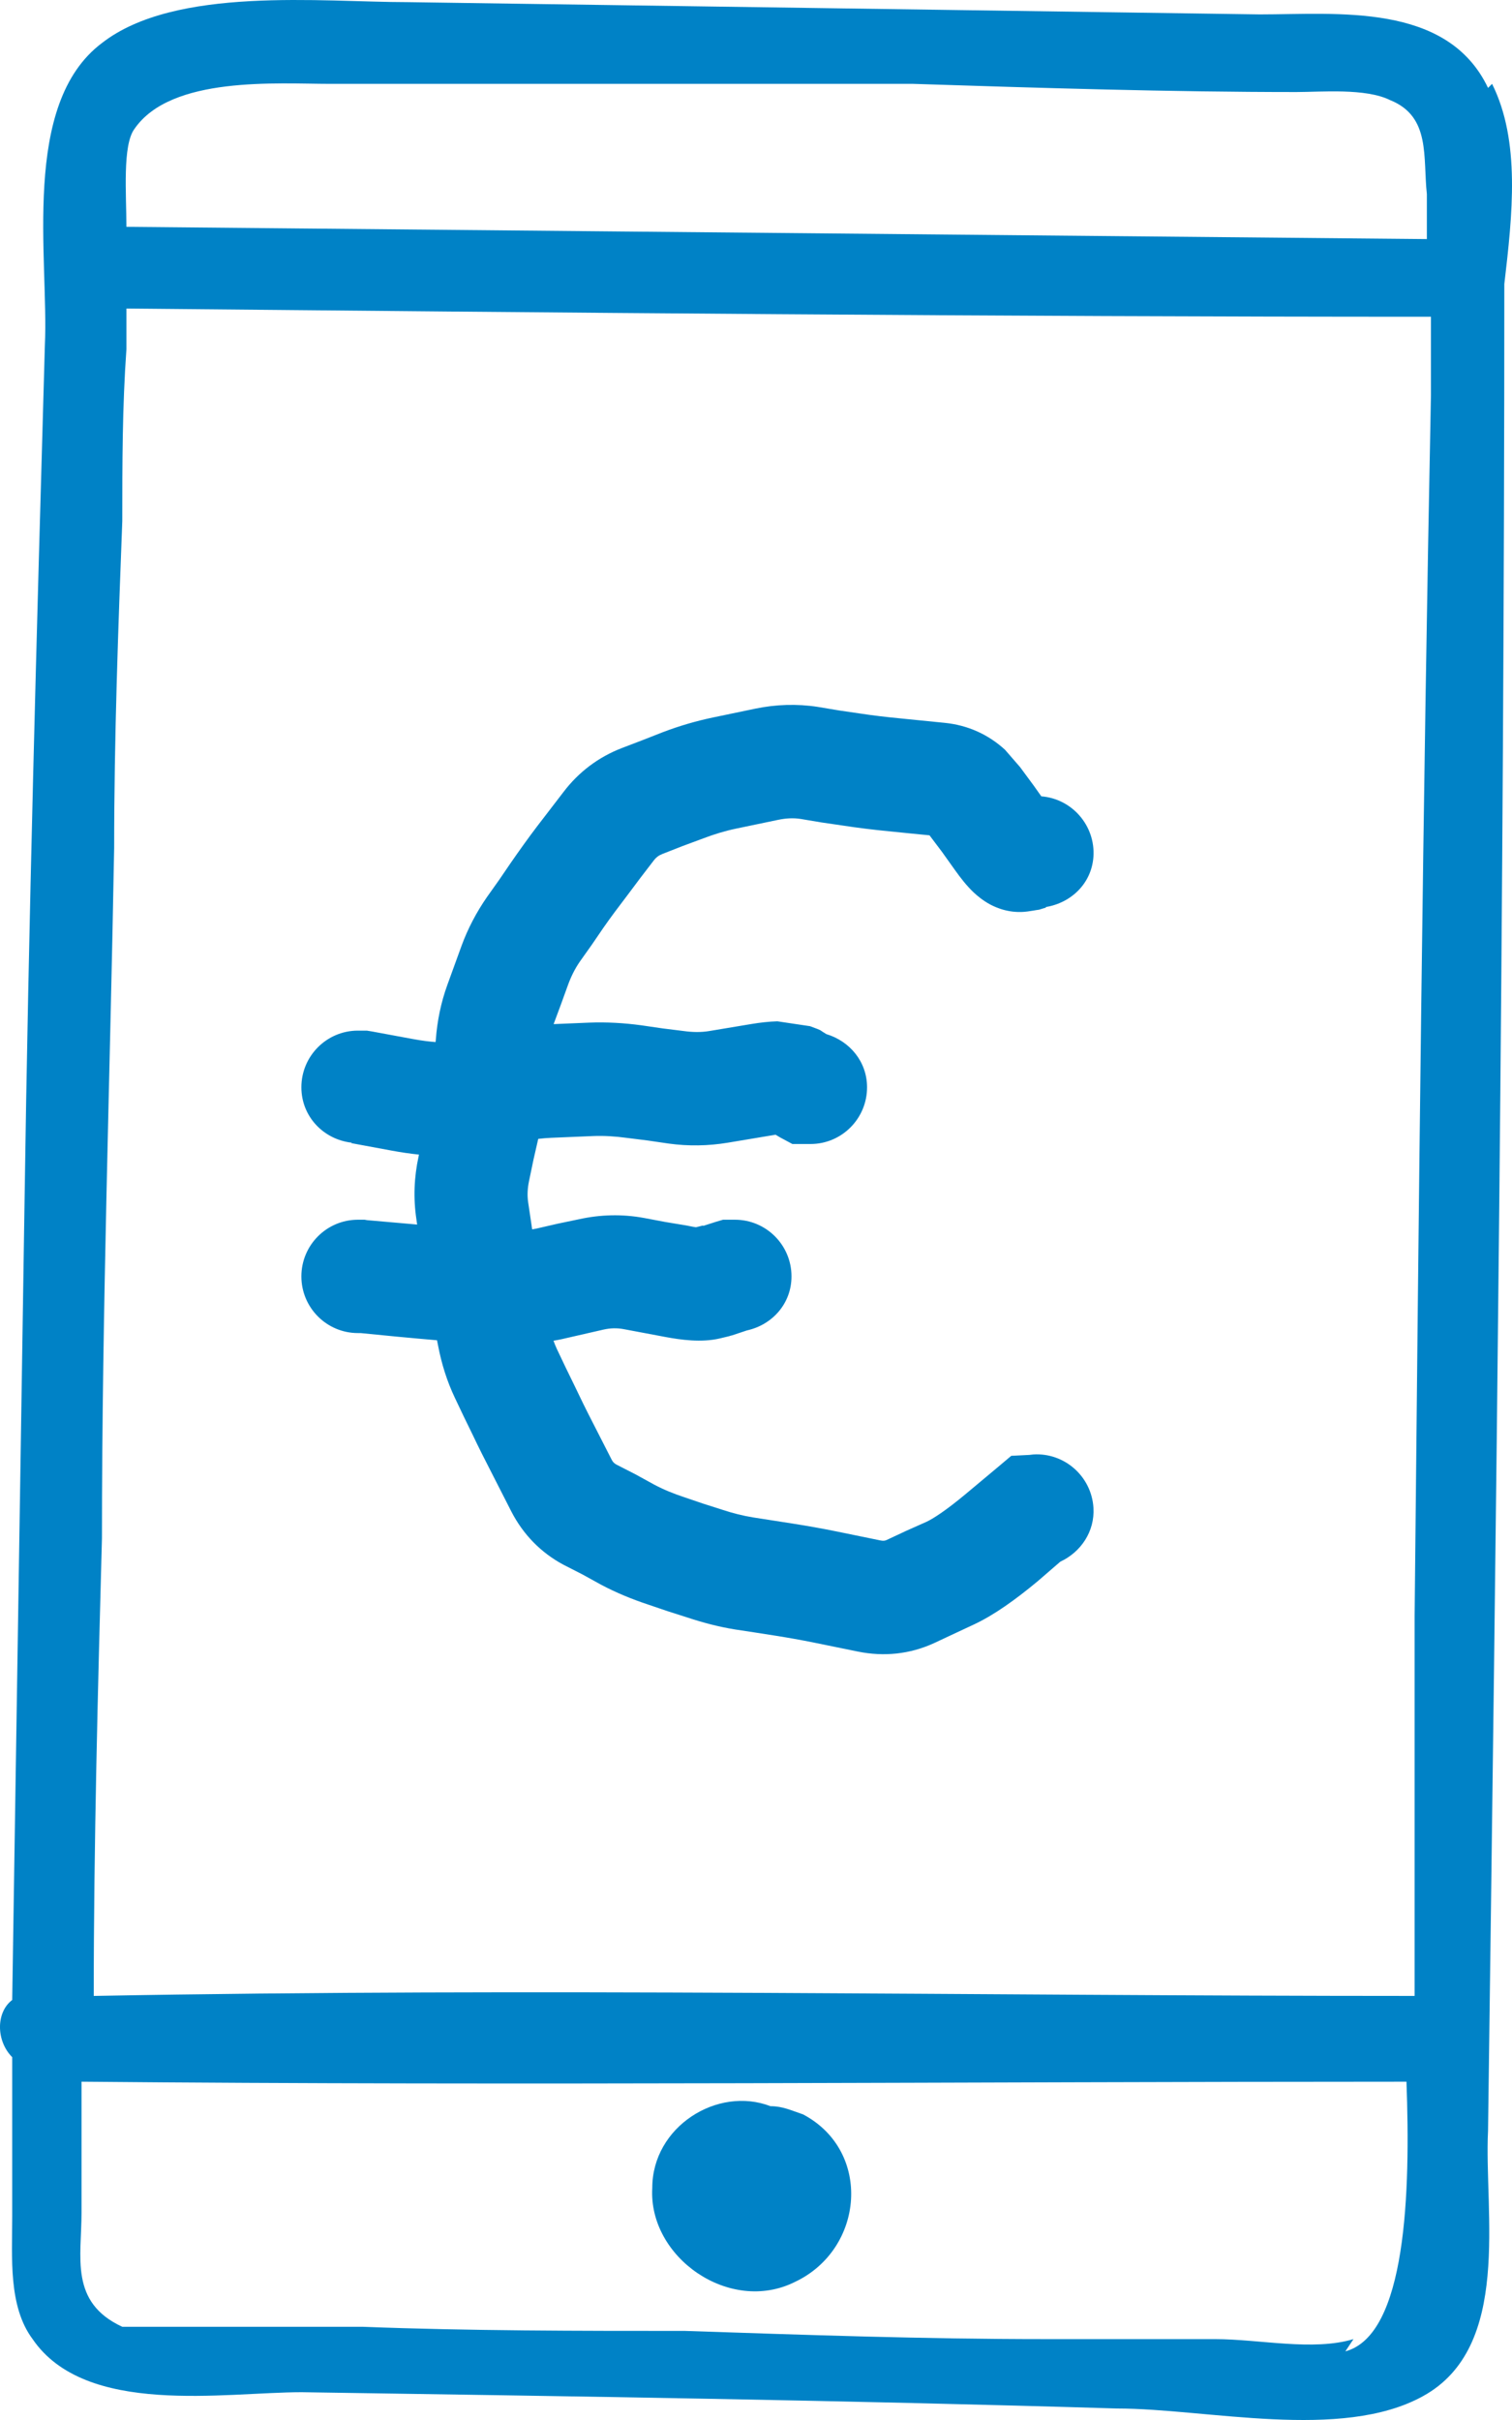
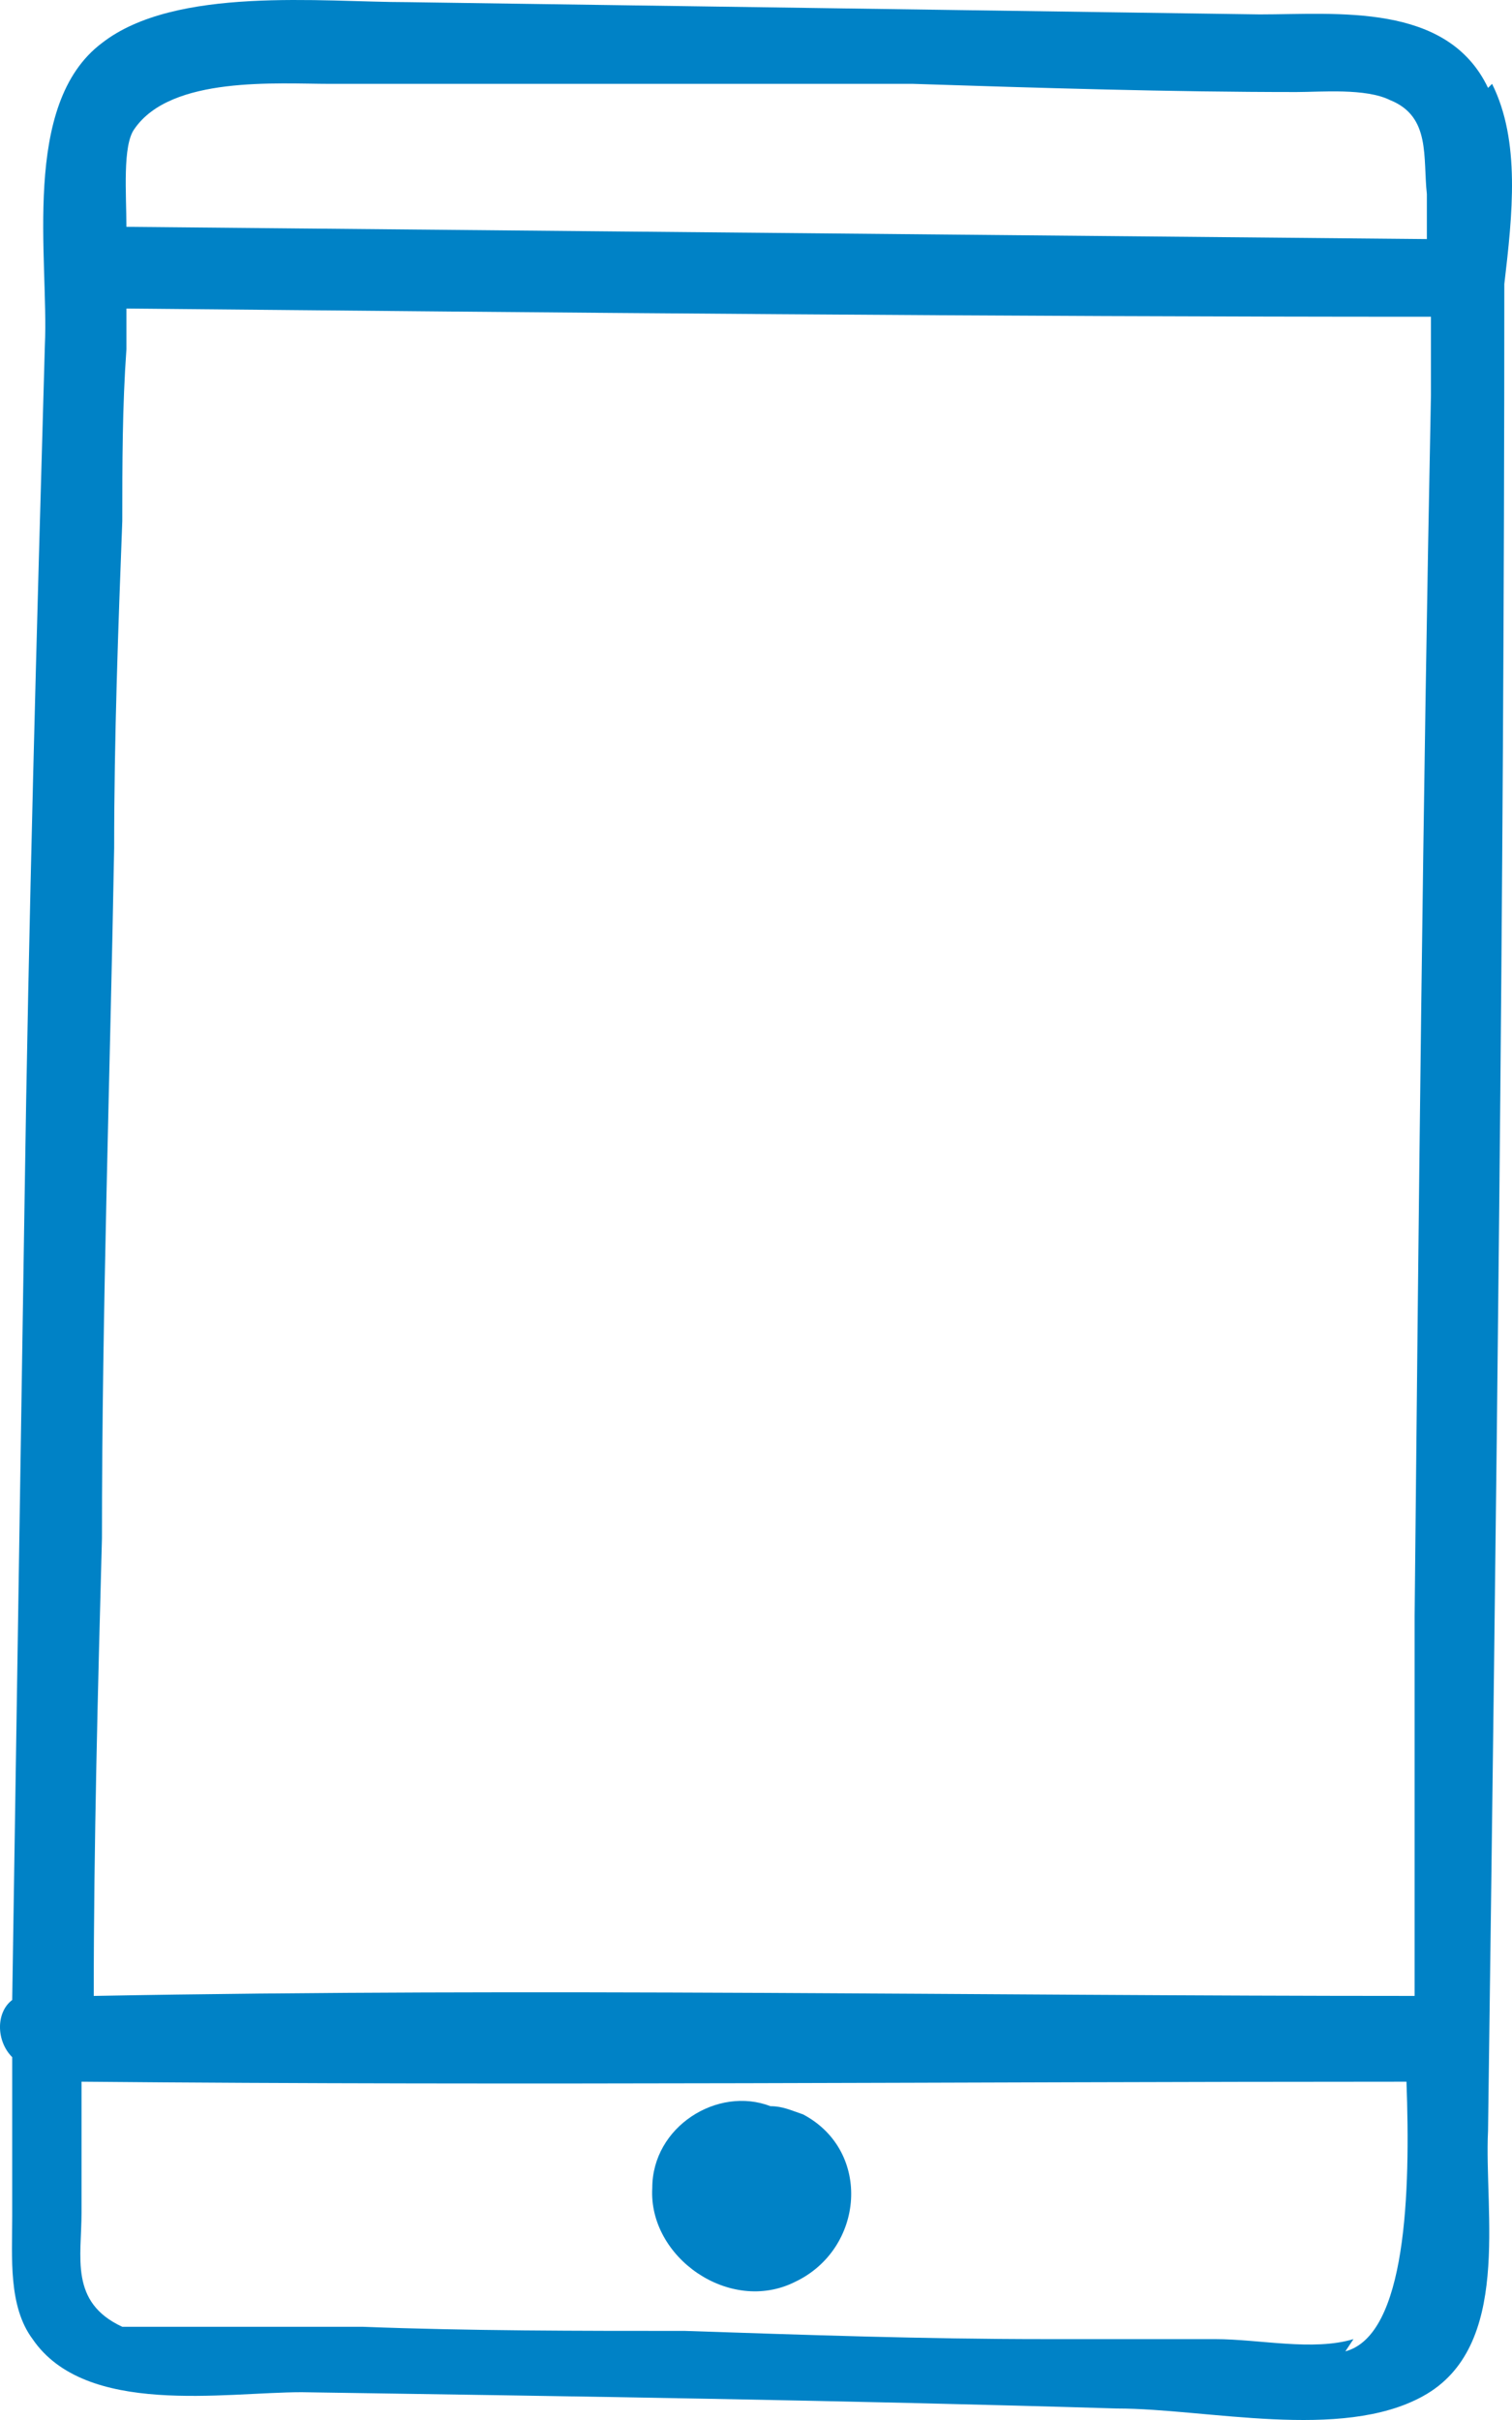
<svg xmlns="http://www.w3.org/2000/svg" width="40" height="64" viewBox="0 0 40 64" fill="none">
  <path d="M17.256 57.863C17.256 56.242 18.982 55.161 20.384 55.701C20.707 55.701 20.923 55.81 21.246 55.918C23.08 56.89 22.864 59.483 21.031 60.348C19.305 61.212 17.148 59.699 17.256 57.863Z" fill="#0082C6" />
-   <path d="M19.983 18.741C20.527 18.628 21.082 18.61 21.631 18.694L22.193 18.788L22.754 18.87C23.099 18.923 23.456 18.964 23.818 18.999L24.987 19.116C25.609 19.177 26.154 19.43 26.589 19.83L26.986 20.287L27.349 20.779L27.548 21.06C28.361 21.124 28.979 21.834 28.927 22.653C28.88 23.363 28.337 23.879 27.665 23.988L27.676 24L27.489 24.058L27.407 24.07L27.337 24.082L27.185 24.105C26.727 24.167 26.37 24.013 26.191 23.918C26.001 23.815 25.852 23.689 25.759 23.602C25.571 23.425 25.406 23.209 25.268 23.016L24.917 22.524L24.59 22.091L24.11 22.044L23.526 21.985C23.11 21.945 22.7 21.895 22.298 21.833L21.736 21.751L21.175 21.657C20.98 21.628 20.788 21.64 20.59 21.681L19.468 21.915C19.176 21.976 18.888 22.064 18.603 22.173L18.065 22.372L17.527 22.583C17.43 22.62 17.36 22.672 17.294 22.758L16.943 23.215L16.592 23.684C16.371 23.974 16.155 24.259 15.961 24.539L15.657 24.984L15.341 25.429C15.207 25.622 15.105 25.832 15.026 26.049L14.839 26.565L14.652 27.068C14.65 27.073 14.648 27.079 14.646 27.084L15.584 27.045C16.044 27.027 16.506 27.053 16.963 27.115L17.525 27.197L18.087 27.267C18.311 27.298 18.539 27.305 18.765 27.267L19.887 27.08C20.111 27.043 20.346 27.016 20.565 27.01L21.43 27.139L21.617 27.209L21.699 27.244L21.769 27.291L21.863 27.349C22.48 27.535 22.938 28.077 22.938 28.755C22.938 29.583 22.268 30.255 21.442 30.255H20.963L20.635 30.079L20.518 30.009L19.256 30.22C18.736 30.306 18.211 30.315 17.689 30.243L17.127 30.161L16.566 30.091C16.278 30.052 15.986 30.033 15.701 30.044L14.579 30.091C14.466 30.096 14.352 30.105 14.239 30.119L14.114 30.665L13.997 31.227C13.955 31.424 13.945 31.614 13.973 31.801L14.055 32.352L14.078 32.512C14.116 32.505 14.154 32.5 14.193 32.491L14.754 32.362L15.315 32.245C15.883 32.119 16.461 32.105 17.034 32.21L17.595 32.316L18.157 32.409C18.273 32.431 18.358 32.451 18.414 32.456L18.601 32.409V32.421L18.928 32.316L19.127 32.257H19.443C20.269 32.257 20.939 32.928 20.939 33.756C20.939 34.474 20.431 35.038 19.759 35.185L19.373 35.314L19.326 35.325L19.291 35.337L19.045 35.396C18.552 35.512 18.006 35.432 17.618 35.361L16.496 35.15C16.322 35.118 16.148 35.122 15.97 35.162L14.847 35.419C14.78 35.434 14.711 35.445 14.643 35.457C14.67 35.532 14.699 35.606 14.733 35.678L14.967 36.17L15.201 36.65C15.348 36.96 15.504 37.279 15.669 37.599L16.183 38.606C16.215 38.668 16.252 38.703 16.312 38.735L16.814 38.992L17.305 39.262C17.565 39.4 17.83 39.505 18.089 39.591L18.603 39.766L19.117 39.93C19.384 40.018 19.653 40.086 19.924 40.13L20.976 40.294C21.351 40.353 21.745 40.422 22.146 40.504L23.292 40.739C23.364 40.753 23.403 40.751 23.456 40.727L23.982 40.481L24.508 40.247C24.675 40.17 25.008 39.96 25.537 39.52L26.378 38.817L26.753 38.501L27.232 38.477L27.337 38.465C28.162 38.414 28.875 39.046 28.927 39.872C28.966 40.505 28.592 41.048 28.05 41.301L27.454 41.816C26.869 42.303 26.288 42.719 25.759 42.964L24.707 43.456C24.067 43.749 23.381 43.817 22.696 43.678L21.549 43.444C21.187 43.37 20.837 43.309 20.509 43.257L19.983 43.175L19.445 43.093C19.016 43.024 18.596 42.913 18.182 42.776L17.668 42.612L17.153 42.437C16.727 42.296 16.305 42.124 15.902 41.91L15.412 41.64L14.909 41.383C14.309 41.063 13.841 40.581 13.529 39.977L13.015 38.969C12.836 38.622 12.662 38.278 12.501 37.938L12.267 37.458L12.033 36.966C11.824 36.526 11.68 36.063 11.589 35.584L11.561 35.445C11.255 35.419 10.9 35.387 10.498 35.349L9.54 35.255H9.47C8.643 35.255 7.973 34.584 7.973 33.756C7.973 32.928 8.643 32.257 9.47 32.257H9.645L9.715 32.269L10.779 32.362C10.867 32.371 10.953 32.377 11.035 32.385L11.016 32.246C10.932 31.69 10.954 31.133 11.074 30.583L11.084 30.535C10.846 30.51 10.606 30.475 10.37 30.431L9.294 30.232L9.306 30.22C8.558 30.137 7.973 29.527 7.973 28.755C7.973 27.927 8.643 27.256 9.47 27.256H9.703L9.844 27.279L10.919 27.478C11.172 27.525 11.371 27.547 11.523 27.559L11.53 27.49C11.567 26.997 11.665 26.515 11.834 26.049L12.208 25.019C12.376 24.558 12.606 24.122 12.886 23.719L13.202 23.274L13.506 22.829C13.727 22.51 13.961 22.18 14.207 21.857L14.909 20.943C15.309 20.416 15.834 20.021 16.452 19.783L17.001 19.573L17.539 19.362C17.97 19.198 18.411 19.069 18.86 18.975L19.983 18.741Z" fill="#0082C6" />
  <path fill-rule="evenodd" clip-rule="evenodd" d="M2.697 1.138C4.638 -0.375 8.52 0.057 10.785 0.057C18.227 0.165 25.776 0.273 33.326 0.381C35.375 0.381 38.288 0.057 39.366 2.325L39.473 2.218C40.228 3.731 40.012 5.675 39.797 7.512C39.797 23.827 39.582 40.035 39.366 56.35C39.258 58.511 40.012 62.076 37.64 63.372C35.483 64.561 31.924 63.697 29.552 63.696C22.433 63.48 15.207 63.373 7.981 63.265C5.932 63.265 2.265 63.913 0.863 61.861C0.216 60.996 0.323 59.699 0.323 58.618V54.405C-0.108 53.972 -0.108 53.216 0.323 52.892C0.431 45.869 0.539 38.954 0.647 31.931C0.755 24.368 0.971 16.696 1.187 9.133C1.295 6.864 0.54 2.758 2.697 1.138ZM37.208 55.053C25.56 55.053 13.805 55.161 2.157 55.053V58.511C2.157 59.699 1.834 60.887 3.235 61.535H9.599C12.403 61.644 15.315 61.644 18.119 61.644C21.354 61.752 24.482 61.861 27.61 61.861H32.139C33.325 61.861 34.728 62.184 35.806 61.861L35.591 62.185C37.209 61.752 37.316 57.97 37.208 55.053ZM3.344 9.24C3.236 10.753 3.235 12.266 3.235 13.779C3.128 16.588 3.02 19.505 3.02 22.423C2.912 28.473 2.697 34.632 2.697 40.683C2.589 44.681 2.48 48.787 2.48 52.785C14.128 52.568 25.776 52.785 37.424 52.785V42.736C37.532 31.931 37.64 21.234 37.856 10.429V8.377C26.316 8.377 14.776 8.268 3.344 8.16V9.24ZM8.736 2.218C7.334 2.218 4.53 2.001 3.559 3.406C3.235 3.838 3.344 5.135 3.344 5.999C14.884 6.107 26.316 6.215 37.748 6.323V5.135C37.64 4.163 37.856 3.082 36.778 2.649C36.13 2.325 34.944 2.434 34.297 2.434C30.954 2.434 27.502 2.326 24.158 2.218H8.736Z" fill="#0082C6" />
</svg>